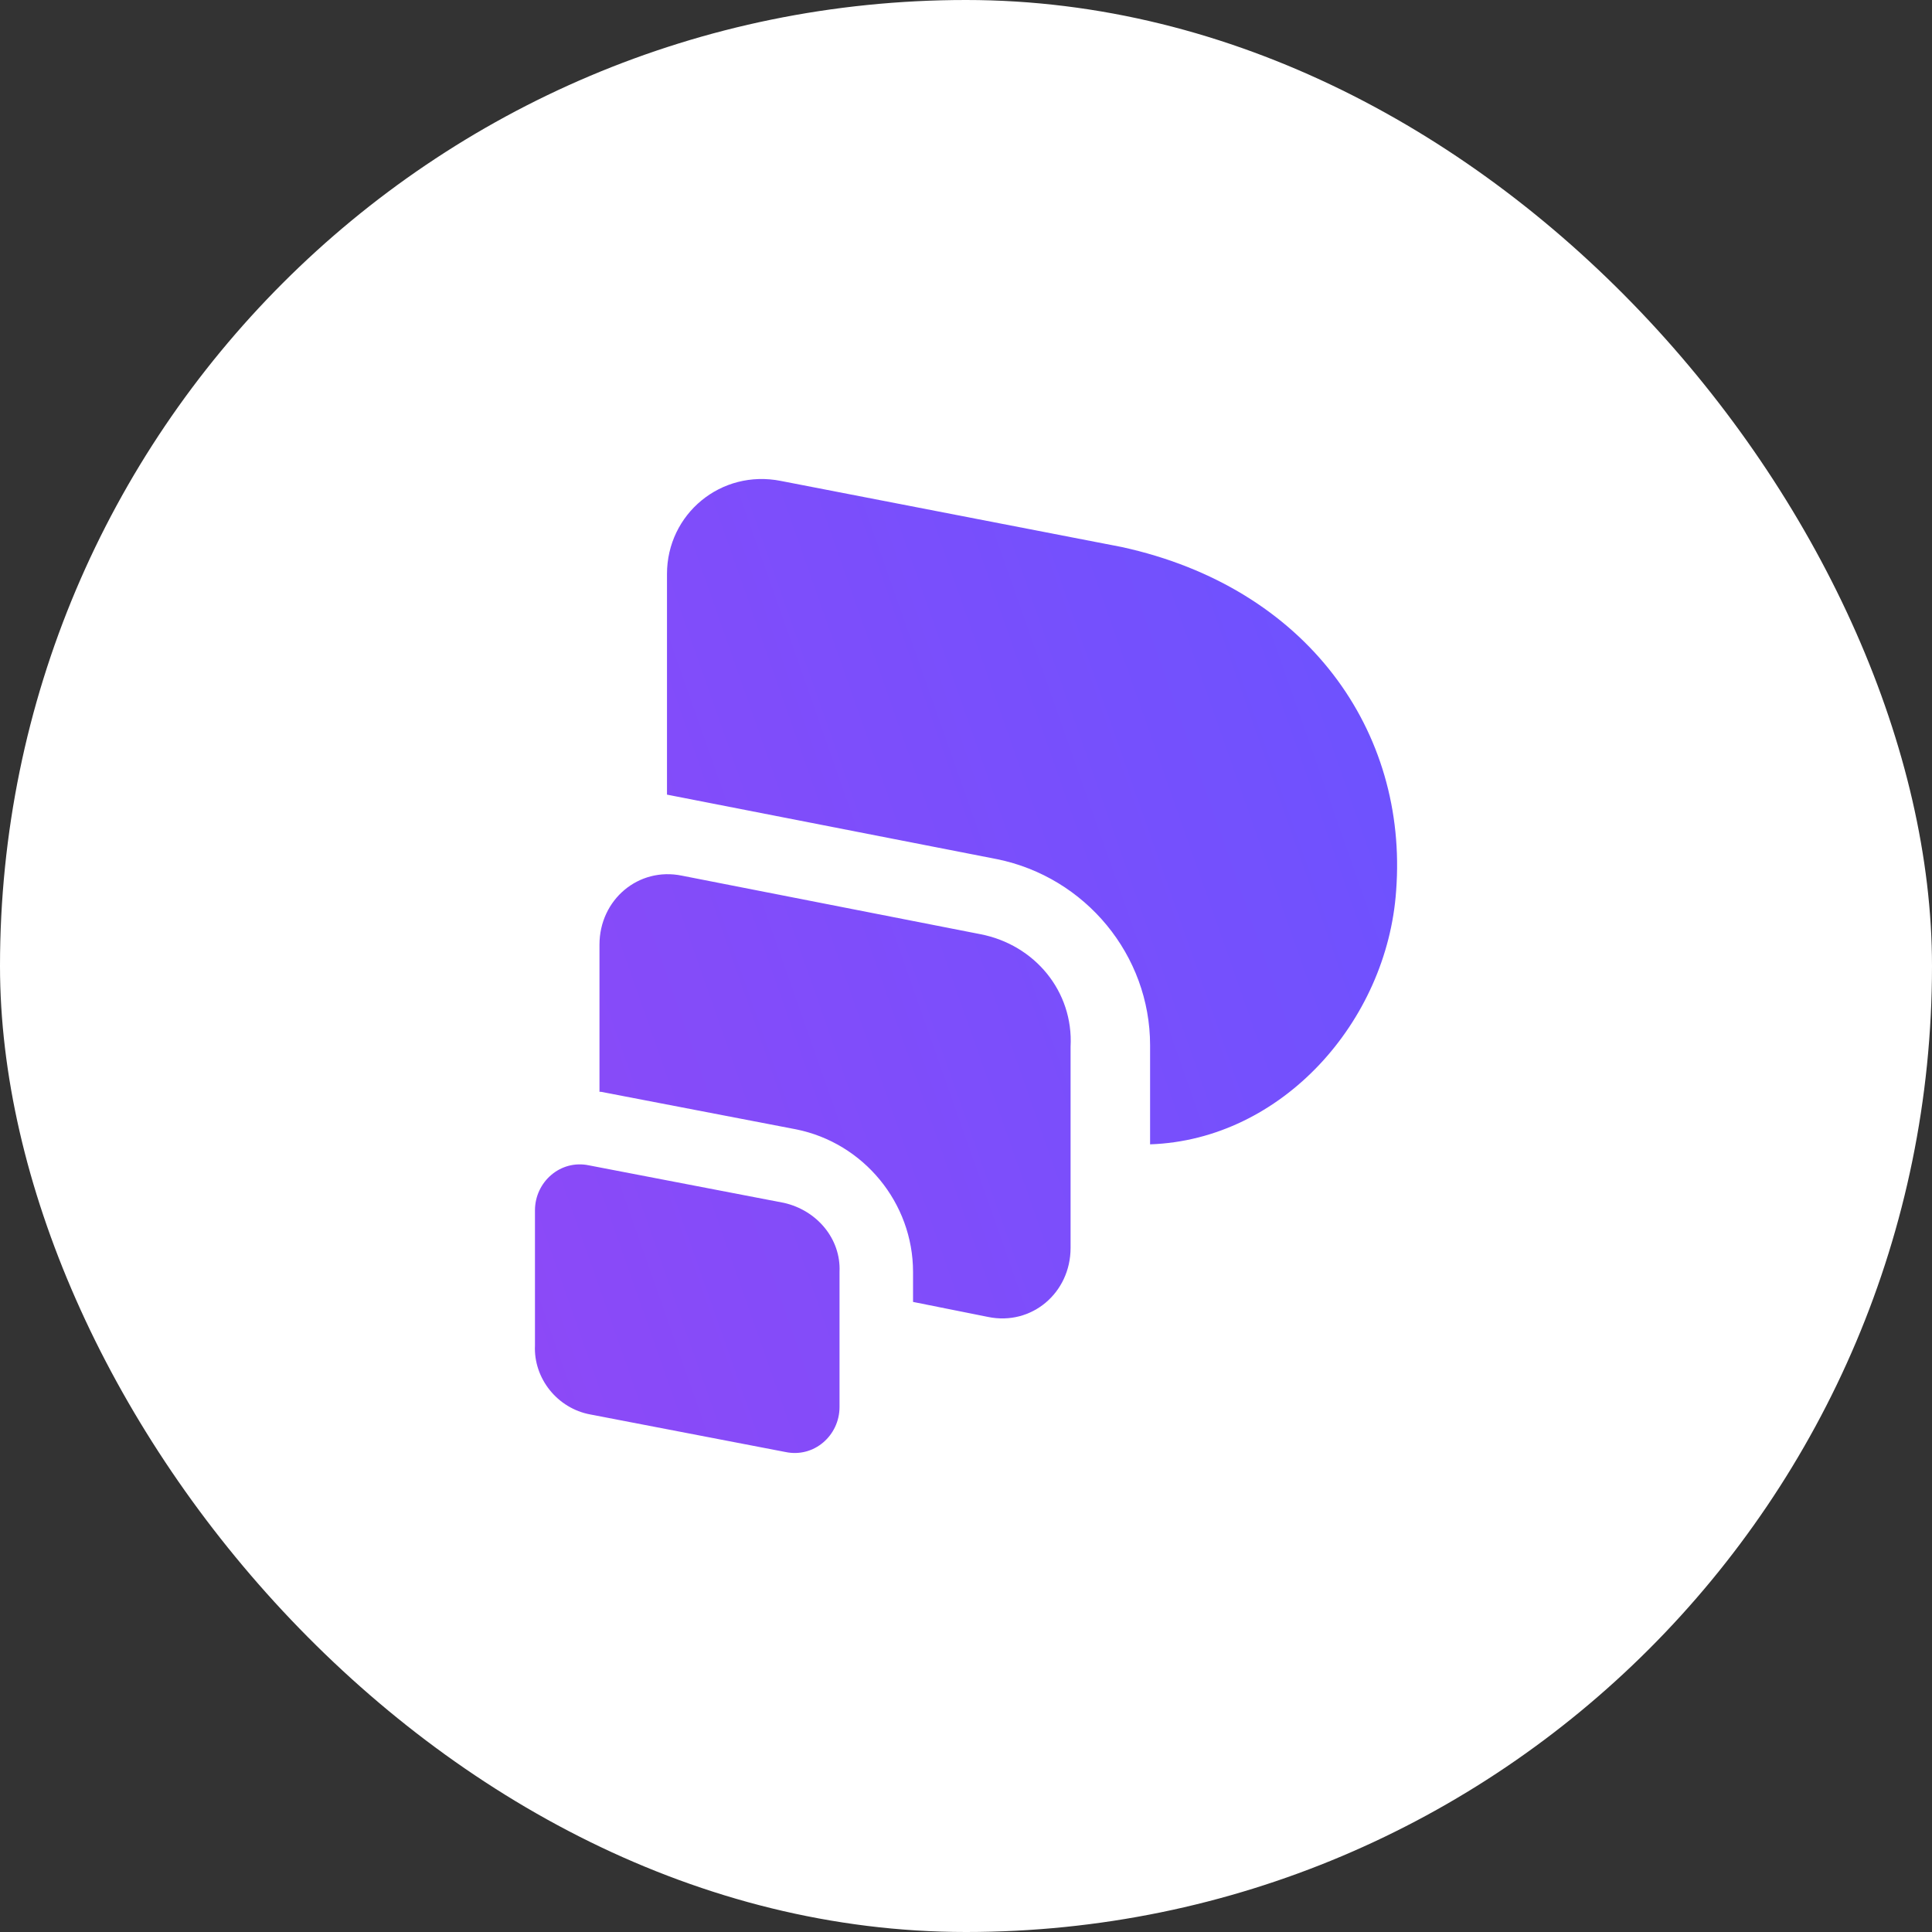
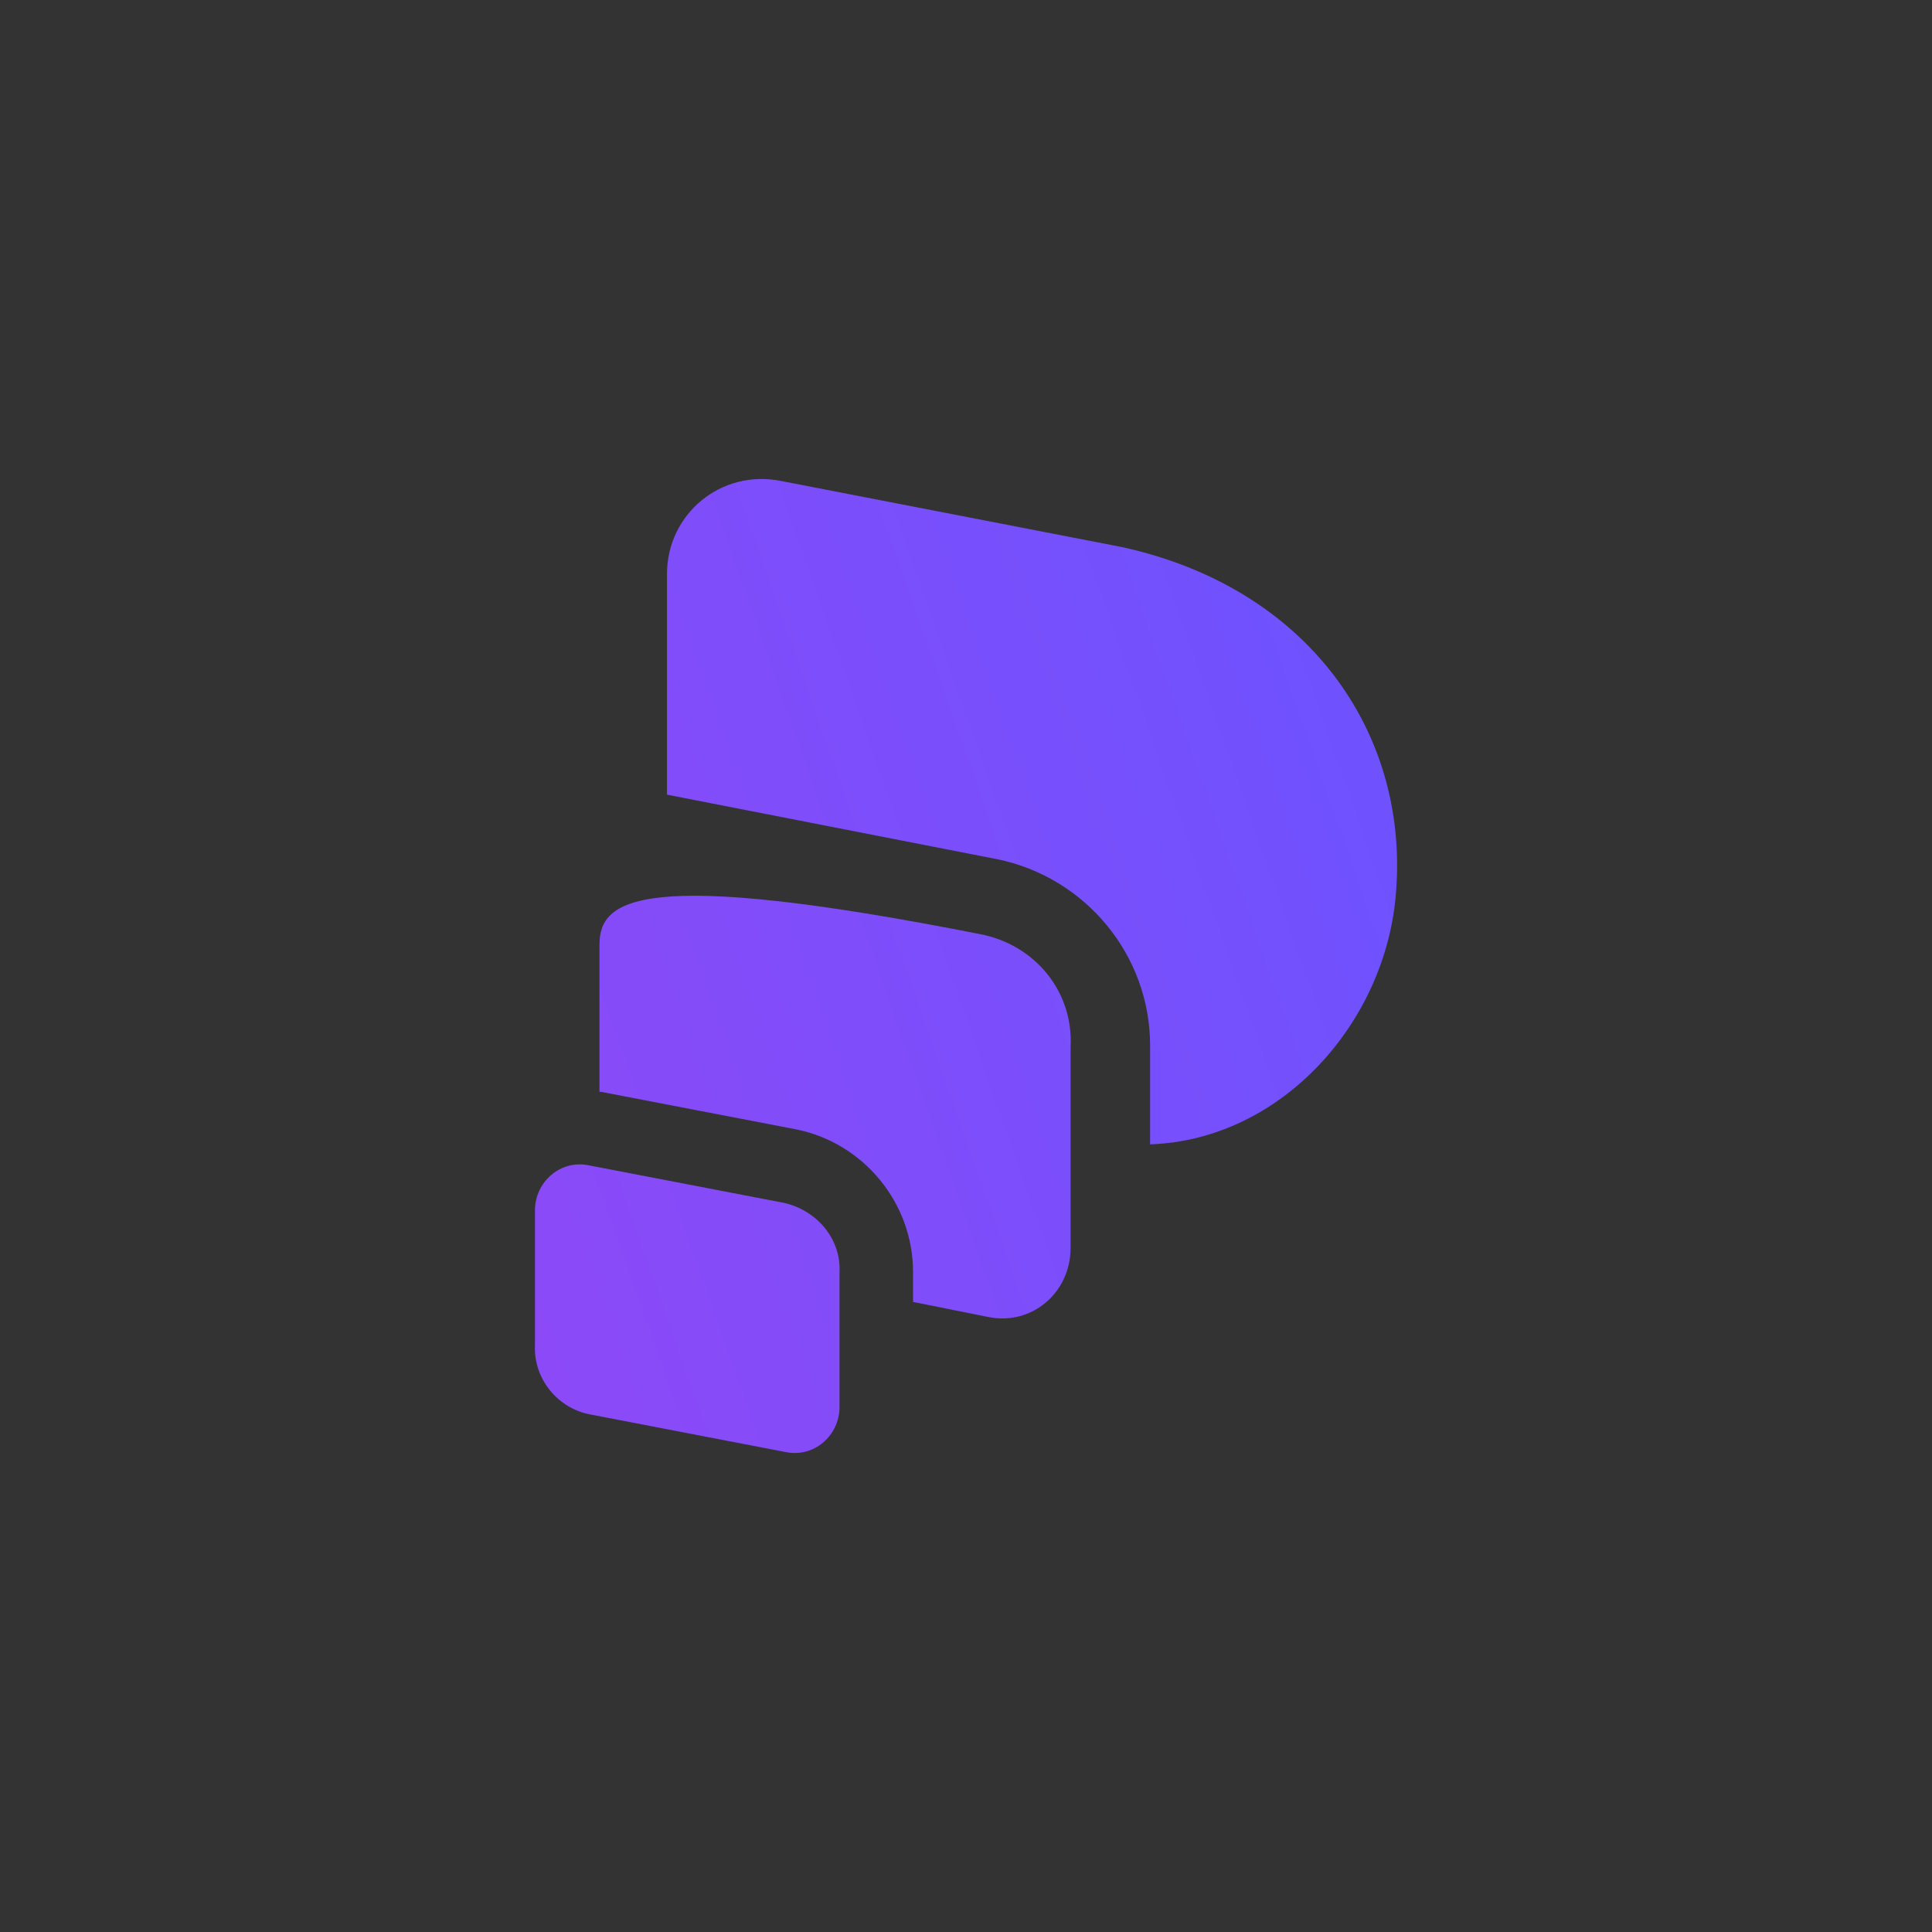
<svg xmlns="http://www.w3.org/2000/svg" width="484" height="484" viewBox="0 0 484 484" fill="none">
  <rect x="0" y="0" width="484" height="484" fill="#333333" stroke="none" />
-   <rect width="484" height="484" rx="242" fill="white" />
-   <path fill-rule="evenodd" clip-rule="evenodd" d="M349.758 223.134C347.503 255.845 321.193 285.549 288.118 286.677V261.861C288.118 239.302 271.956 219.75 249.781 215.238L167.092 199.071V143.8C167.092 128.76 180.623 117.48 195.657 120.488L280.977 137.032C327.583 147.183 352.765 183.279 349.758 223.134ZM196.409 301.341L147.548 291.941C140.406 290.437 134.017 296.077 134.017 303.221V337.06C133.641 345.332 139.655 352.852 147.923 354.356L196.785 363.756C203.926 365.259 210.316 359.62 210.316 352.476V318.636C210.691 310.364 204.678 303.221 196.409 301.341ZM245.646 234.038L170.851 219.374C159.951 217.118 150.179 225.39 150.179 236.67V273.517H150.554L199.416 282.917C216.329 286.301 228.733 301.341 228.733 318.636V326.156L247.525 329.916C258.425 332.172 268.198 323.9 268.198 312.62V262.237C268.949 248.326 259.177 236.67 245.646 234.038Z" fill="url(#paint0_linear_4286_495)" />
+   <path fill-rule="evenodd" clip-rule="evenodd" d="M349.758 223.134C347.503 255.845 321.193 285.549 288.118 286.677V261.861C288.118 239.302 271.956 219.75 249.781 215.238L167.092 199.071V143.8C167.092 128.76 180.623 117.48 195.657 120.488L280.977 137.032C327.583 147.183 352.765 183.279 349.758 223.134ZM196.409 301.341L147.548 291.941C140.406 290.437 134.017 296.077 134.017 303.221V337.06C133.641 345.332 139.655 352.852 147.923 354.356L196.785 363.756C203.926 365.259 210.316 359.62 210.316 352.476V318.636C210.691 310.364 204.678 303.221 196.409 301.341ZM245.646 234.038C159.951 217.118 150.179 225.39 150.179 236.67V273.517H150.554L199.416 282.917C216.329 286.301 228.733 301.341 228.733 318.636V326.156L247.525 329.916C258.425 332.172 268.198 323.9 268.198 312.62V262.237C268.949 248.326 259.177 236.67 245.646 234.038Z" fill="url(#paint0_linear_4286_495)" />
  <defs>
    <linearGradient id="paint0_linear_4286_495" x1="371.133" y1="179.538" x2="102.008" y2="274.208" gradientUnits="userSpaceOnUse">
      <stop stop-color="#6B53FF" />
      <stop offset="1" stop-color="#8D49F7" />
    </linearGradient>
  </defs>
</svg>